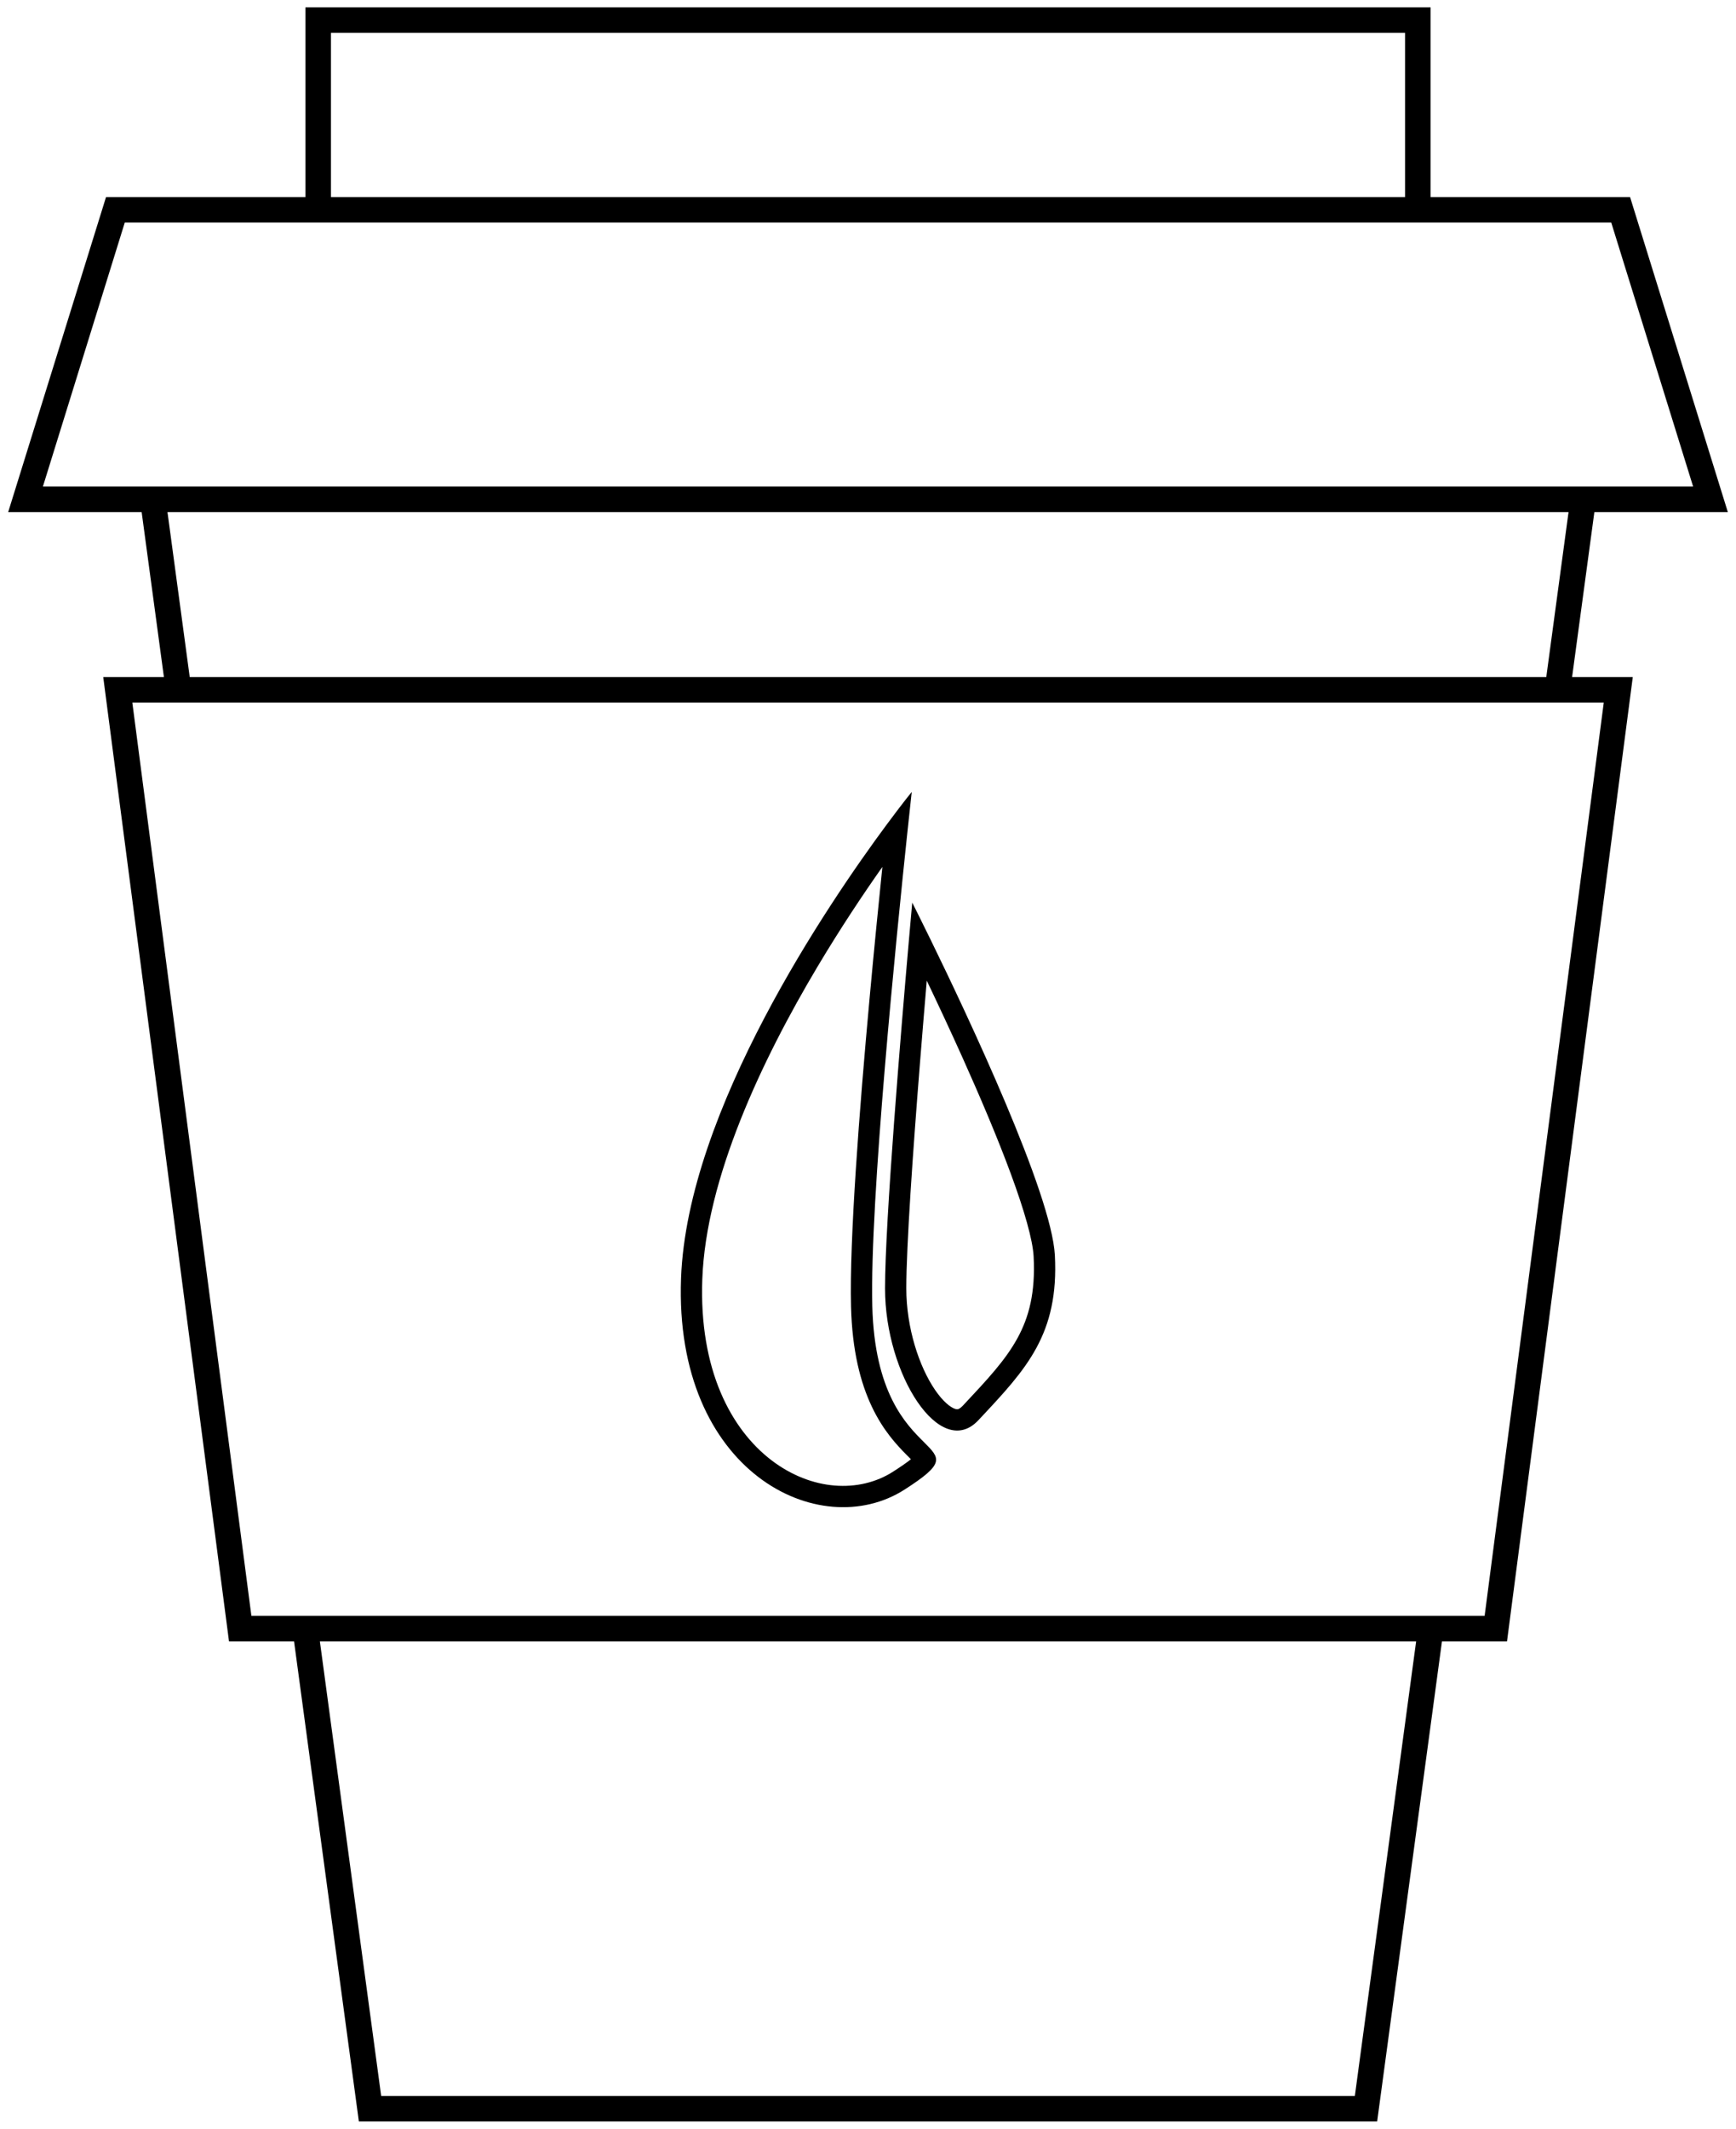
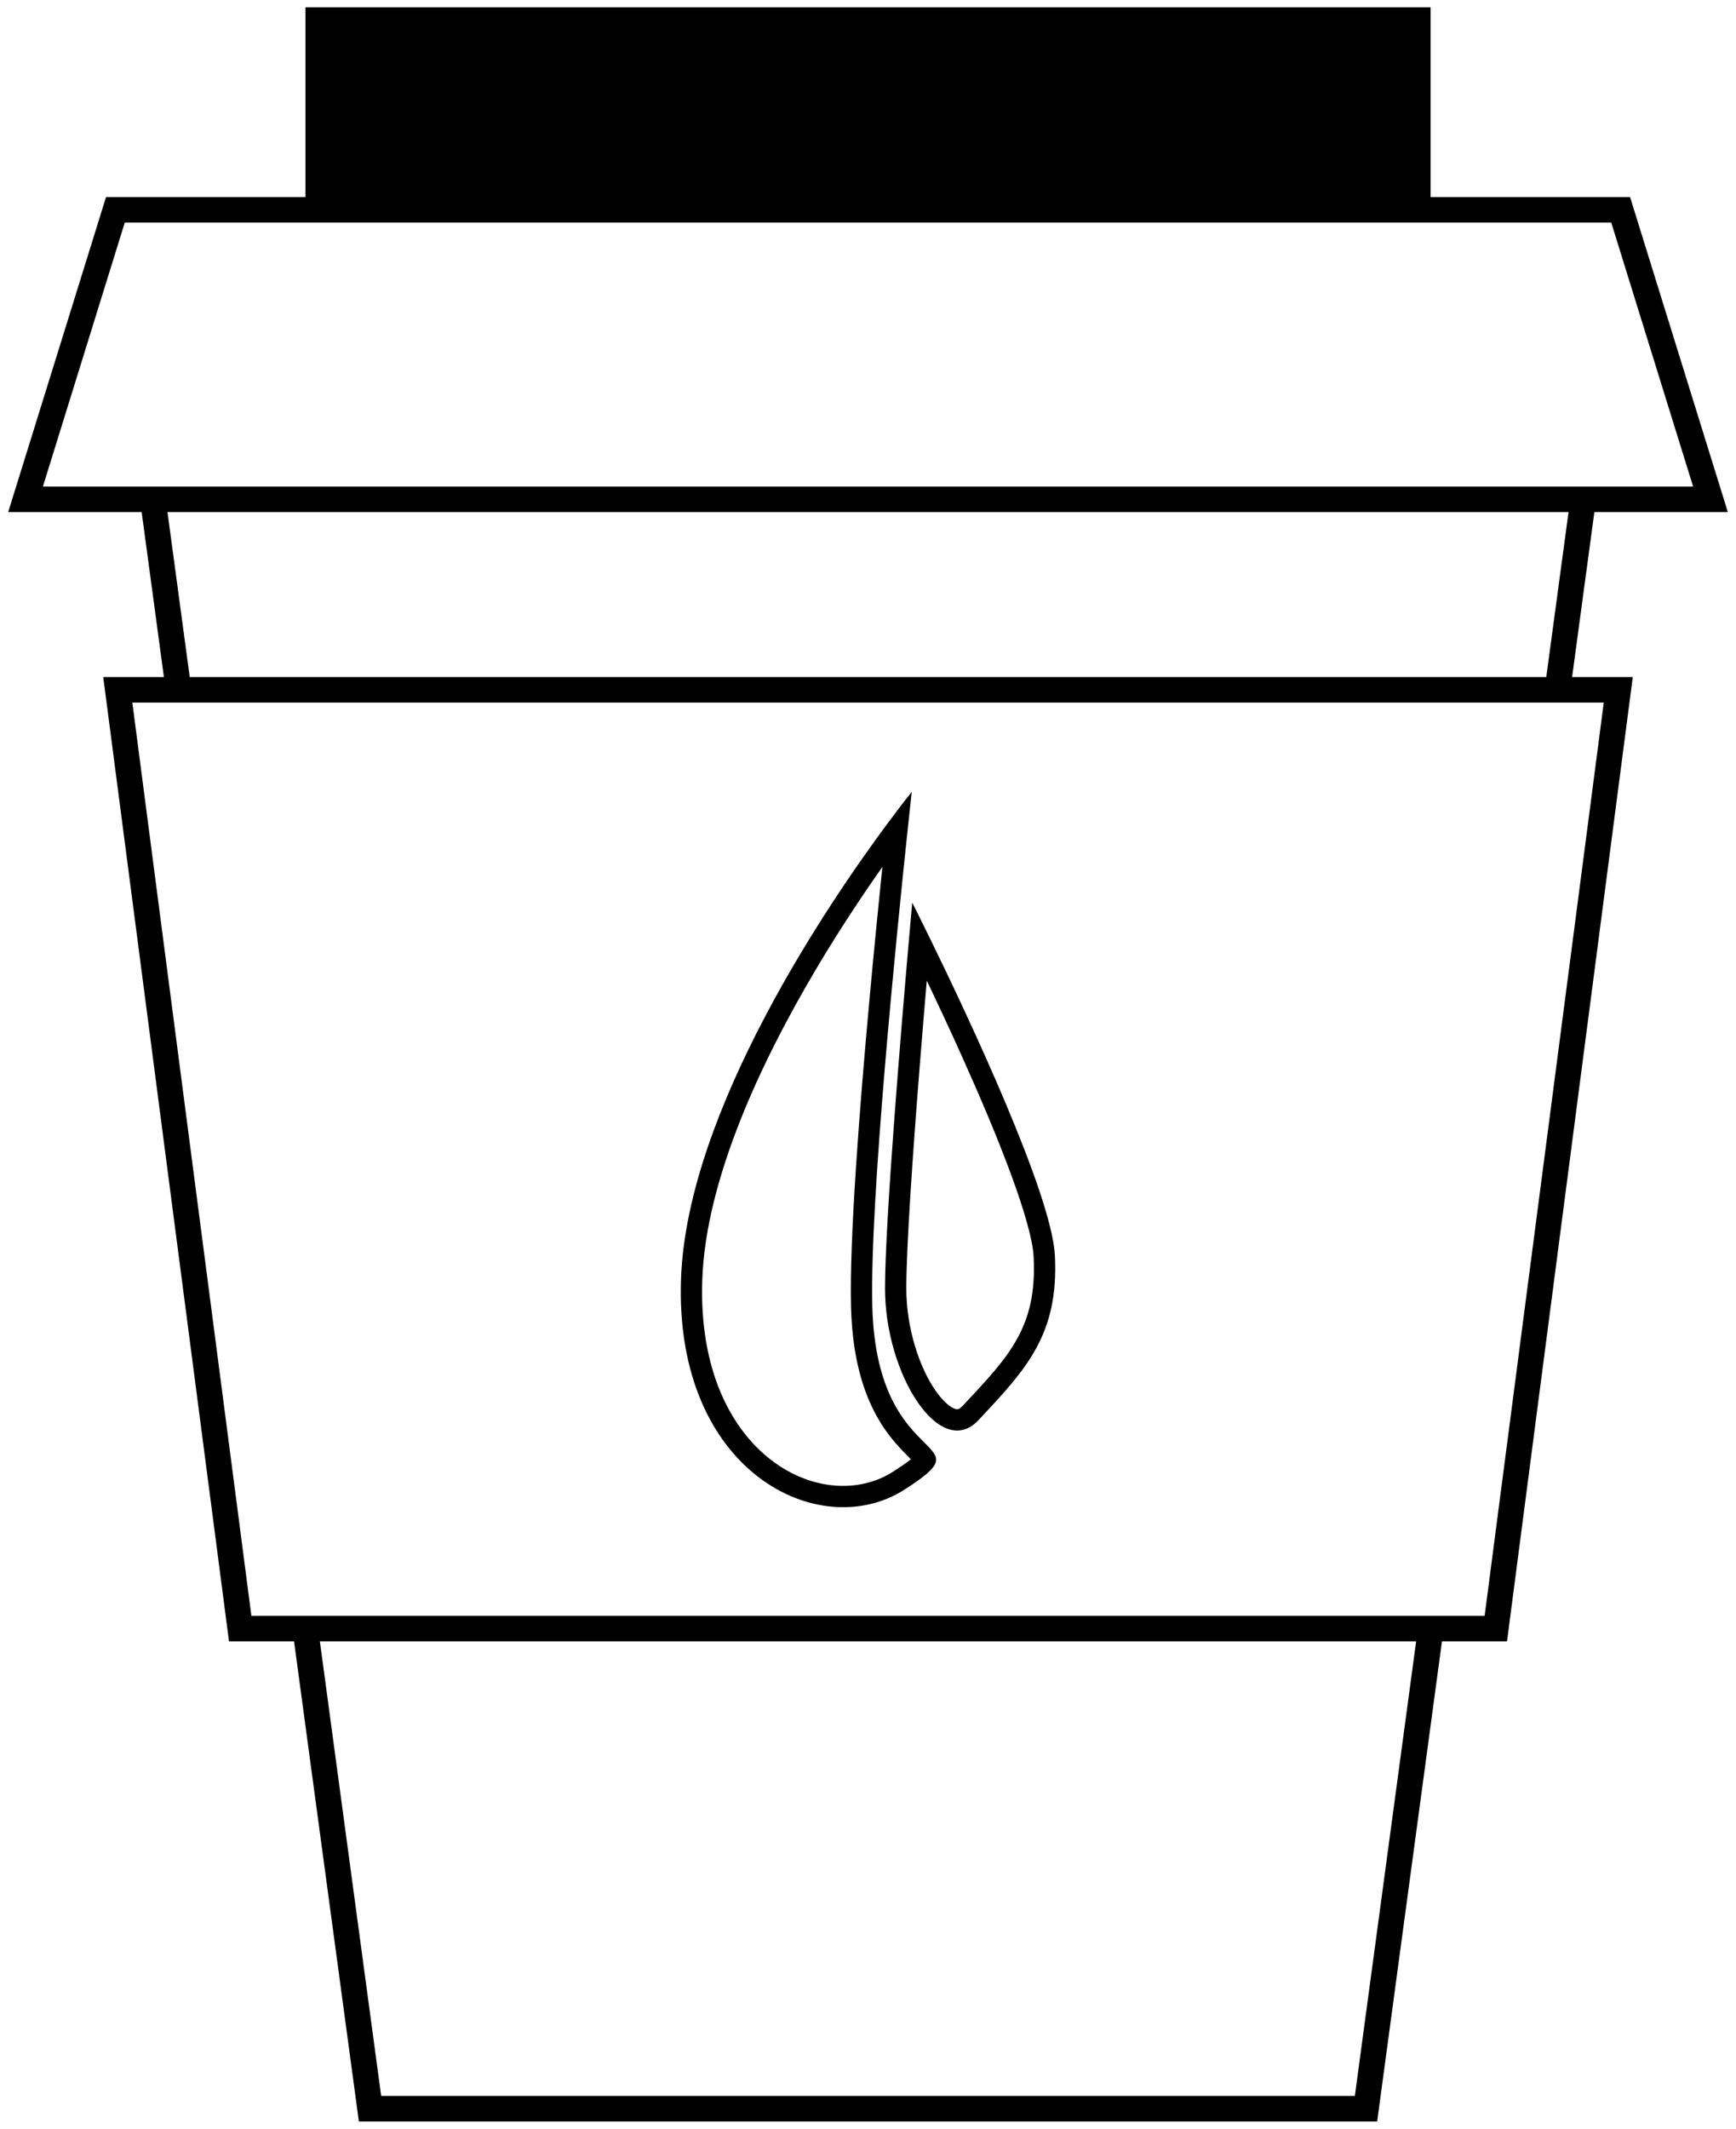
<svg xmlns="http://www.w3.org/2000/svg" width="204" height="250" viewBox="0 0 204 250" fill="none">
-   <path fill-rule="evenodd" clip-rule="evenodd" d="M14.661 26.14H35.891H85.721H118.281H168.111H189.341L198.961 57.139H187.761H186.041H17.961H16.241H5.041L14.661 26.14ZM191.551 23.14H168.111V0.86H35.891V23.14H12.461L0.961 60.139H16.646L19.261 79.51H12.131L26.911 192.76H34.555L42.171 249.14H161.831L169.447 192.76H177.091L191.871 79.51H184.74L187.356 60.139H203.041L191.551 23.14ZM181.706 79.51L184.321 60.139H19.681L22.295 79.51H181.706ZM166.412 192.76H37.59L44.791 246.14H159.211L166.412 192.76ZM165.111 3.86V23.14H118.281H85.721H38.891V3.86H165.111ZM174.461 189.76H29.541L15.551 82.51H188.461L174.461 189.76ZM102.449 165.19C101.118 162.384 100.136 158.631 100.006 153.436C99.809 145.579 100.985 130.331 102.189 117.197C102.716 111.442 103.253 106.053 103.69 101.807C101.465 104.962 98.78 108.976 96.078 113.505C89.445 124.624 82.965 138.437 82.529 150.208C82.132 160.929 85.962 167.888 90.629 171.466C95.356 175.09 100.985 175.366 104.949 172.826C105.924 172.201 106.594 171.73 107.046 171.368C106.983 171.305 106.914 171.236 106.838 171.16L106.679 171L106.556 170.878C105.41 169.729 103.785 168.009 102.449 165.19ZM104.212 96.816C97.352 106.07 80.761 130.396 80.031 150.115C79.188 172.864 96.325 181.322 106.298 174.931C111.086 171.861 110.515 171.293 108.573 169.359C106.47 167.265 102.761 163.571 102.505 153.373C102.197 141.067 105.356 109.742 106.626 97.76C106.942 94.783 107.14 92.999 107.14 92.999C107.14 92.999 106.011 94.39 104.212 96.816ZM121.462 147.548C121.688 151.817 120.909 154.709 119.541 157.191C118.117 159.774 116.011 162.021 113.206 165.013L113.147 165.076C112.847 165.397 112.649 165.468 112.581 165.486C112.521 165.502 112.414 165.518 112.204 165.444C111.692 165.264 110.838 164.632 109.878 163.227C108.001 160.482 106.501 155.922 106.501 151.297C106.501 146.334 107.289 135.122 108.091 125.033C108.375 121.471 108.658 118.069 108.905 115.162C110.178 117.823 111.642 120.947 113.112 124.217C115.166 128.785 117.219 133.61 118.785 137.855C120.39 142.203 121.361 145.632 121.462 147.548ZM104.001 151.297C104.001 143.446 105.906 120.719 106.775 110.765C107.032 107.825 107.198 106 107.198 106C107.198 106 108.031 107.641 109.326 110.29C113.753 119.343 123.576 140.163 123.959 147.416C124.448 156.678 120.611 160.771 115.17 166.574L114.971 166.786C110.512 171.543 104.001 161.466 104.001 151.297Z" fill="black" />
+   <path fill-rule="evenodd" clip-rule="evenodd" d="M14.661 26.14H35.891H85.721H118.281H168.111H189.341L198.961 57.139H187.761H186.041H17.961H16.241H5.041L14.661 26.14ZM191.551 23.14H168.111V0.86H35.891V23.14H12.461L0.961 60.139H16.646L19.261 79.51H12.131L26.911 192.76H34.555L42.171 249.14H161.831L169.447 192.76H177.091L191.871 79.51H184.74L187.356 60.139H203.041L191.551 23.14ZM181.706 79.51L184.321 60.139H19.681L22.295 79.51H181.706ZM166.412 192.76H37.59L44.791 246.14H159.211L166.412 192.76ZM165.111 3.86V23.14H118.281H85.721H38.891H165.111ZM174.461 189.76H29.541L15.551 82.51H188.461L174.461 189.76ZM102.449 165.19C101.118 162.384 100.136 158.631 100.006 153.436C99.809 145.579 100.985 130.331 102.189 117.197C102.716 111.442 103.253 106.053 103.69 101.807C101.465 104.962 98.78 108.976 96.078 113.505C89.445 124.624 82.965 138.437 82.529 150.208C82.132 160.929 85.962 167.888 90.629 171.466C95.356 175.09 100.985 175.366 104.949 172.826C105.924 172.201 106.594 171.73 107.046 171.368C106.983 171.305 106.914 171.236 106.838 171.16L106.679 171L106.556 170.878C105.41 169.729 103.785 168.009 102.449 165.19ZM104.212 96.816C97.352 106.07 80.761 130.396 80.031 150.115C79.188 172.864 96.325 181.322 106.298 174.931C111.086 171.861 110.515 171.293 108.573 169.359C106.47 167.265 102.761 163.571 102.505 153.373C102.197 141.067 105.356 109.742 106.626 97.76C106.942 94.783 107.14 92.999 107.14 92.999C107.14 92.999 106.011 94.39 104.212 96.816ZM121.462 147.548C121.688 151.817 120.909 154.709 119.541 157.191C118.117 159.774 116.011 162.021 113.206 165.013L113.147 165.076C112.847 165.397 112.649 165.468 112.581 165.486C112.521 165.502 112.414 165.518 112.204 165.444C111.692 165.264 110.838 164.632 109.878 163.227C108.001 160.482 106.501 155.922 106.501 151.297C106.501 146.334 107.289 135.122 108.091 125.033C108.375 121.471 108.658 118.069 108.905 115.162C110.178 117.823 111.642 120.947 113.112 124.217C115.166 128.785 117.219 133.61 118.785 137.855C120.39 142.203 121.361 145.632 121.462 147.548ZM104.001 151.297C104.001 143.446 105.906 120.719 106.775 110.765C107.032 107.825 107.198 106 107.198 106C107.198 106 108.031 107.641 109.326 110.29C113.753 119.343 123.576 140.163 123.959 147.416C124.448 156.678 120.611 160.771 115.17 166.574L114.971 166.786C110.512 171.543 104.001 161.466 104.001 151.297Z" fill="black" />
</svg>